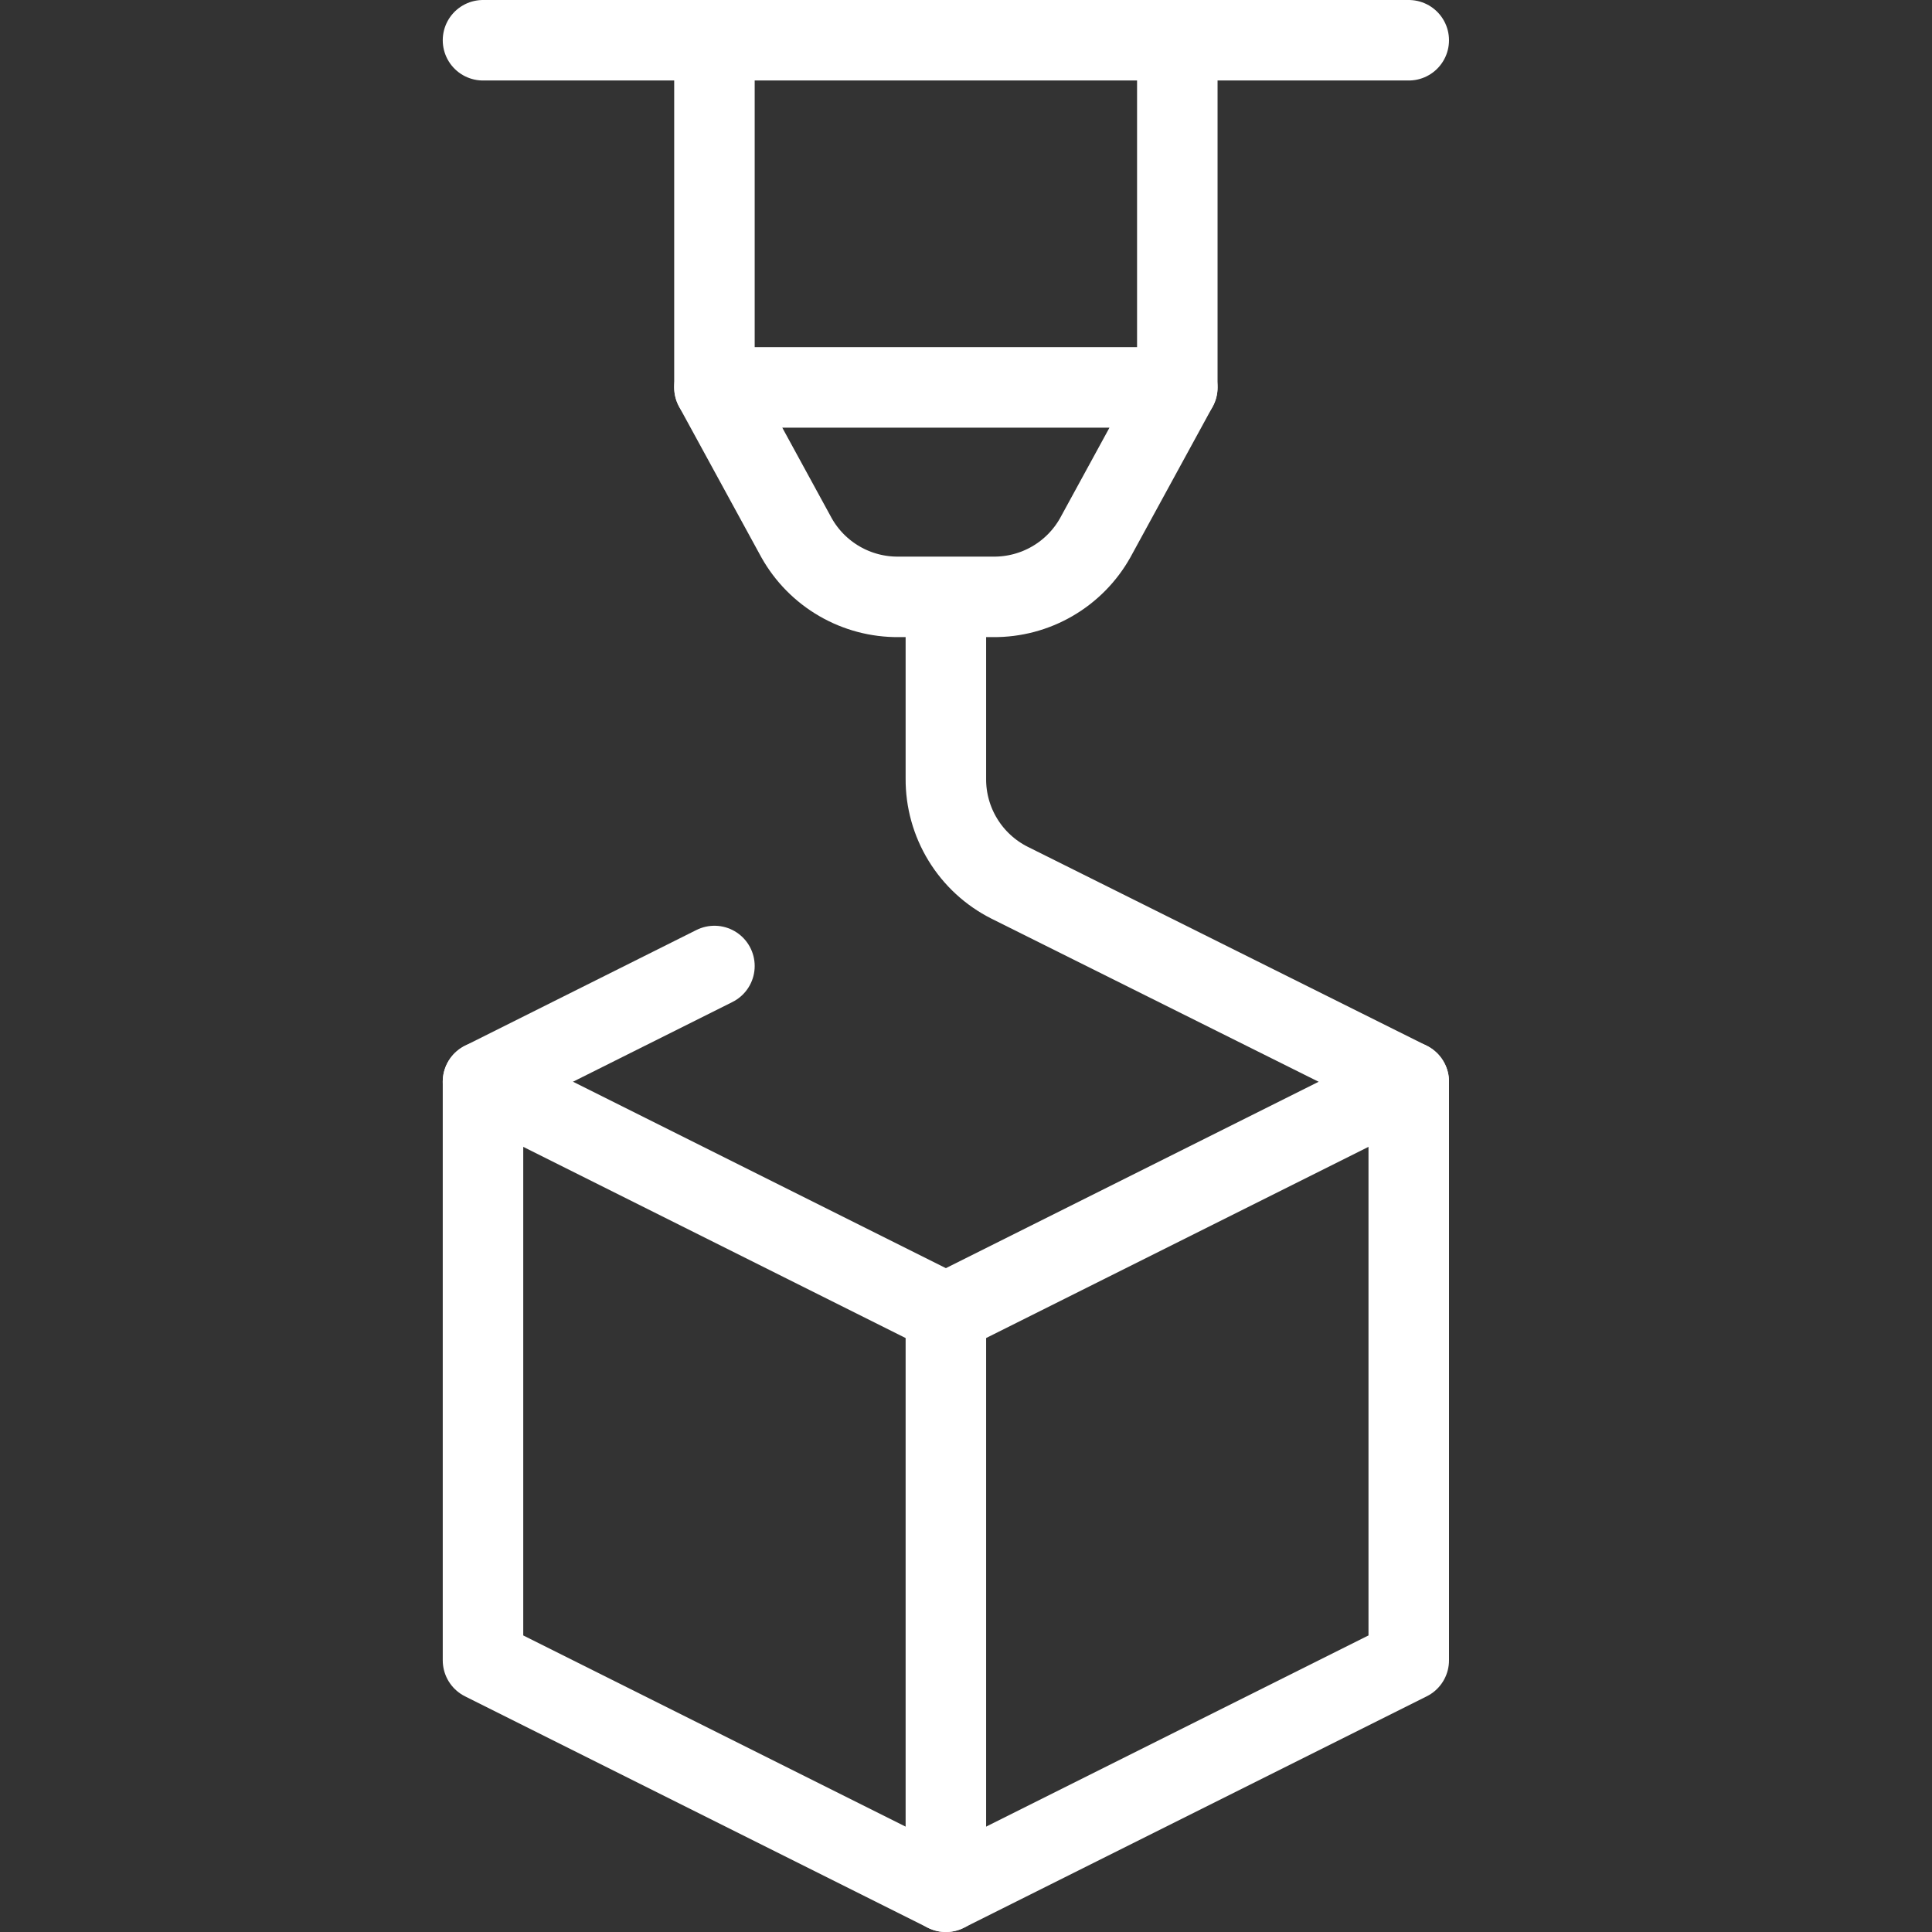
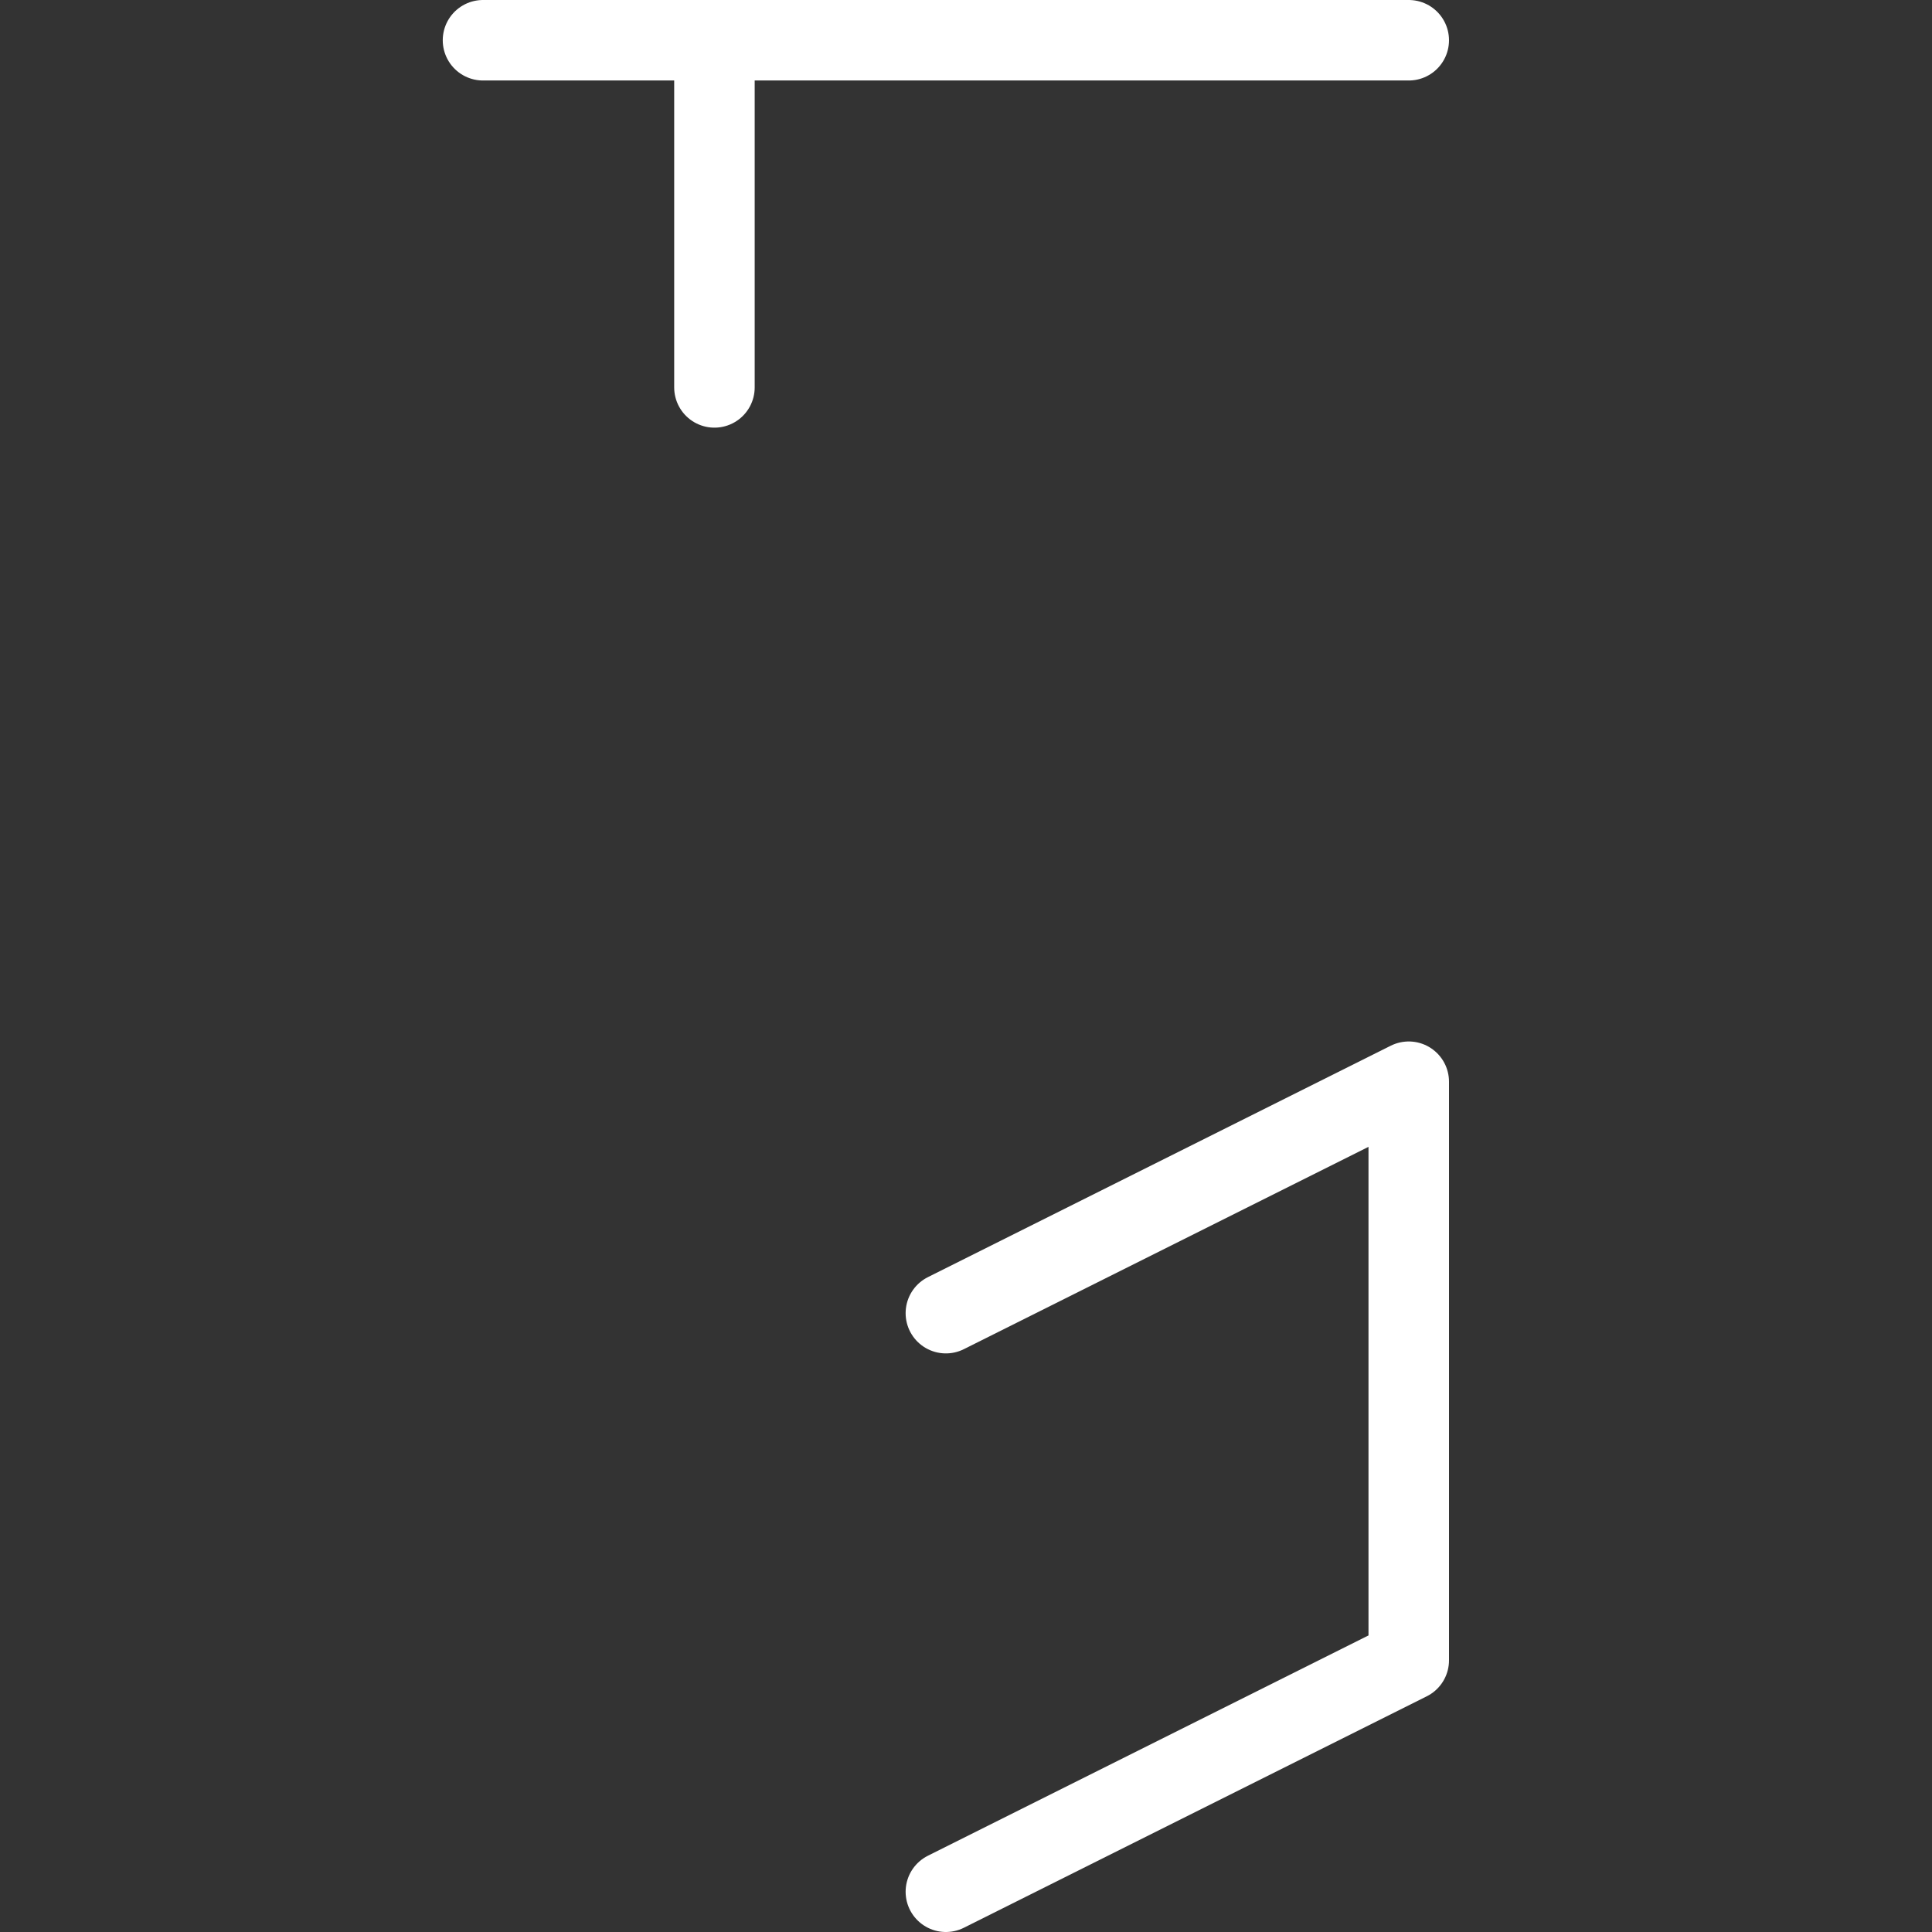
<svg xmlns="http://www.w3.org/2000/svg" fill="none" viewBox="0 0 48 48" height="48" width="48">
  <rect x="0" y="0" width="48" height="48" fill="#333333" stroke="none" />
-   <path stroke-linejoin="round" stroke-linecap="round" stroke-width="2" stroke="white" d="M23.5 47L12 41.25V26.875L23.5 32.625V47Z" />
  <path stroke-linejoin="round" stroke-linecap="round" stroke-width="2" stroke="white" d="M23.5 47L35 41.25V26.875L23.5 32.625" />
-   <path stroke-linejoin="round" stroke-linecap="round" stroke-width="2" stroke="white" d="M35 26.875L25.081 21.93C24.603 21.689 24.201 21.319 23.922 20.862C23.642 20.404 23.496 19.878 23.5 19.343V15.375" />
-   <path stroke-linejoin="round" stroke-linecap="round" stroke-width="2" stroke="white" d="M12 26.875L17.75 24" />
-   <path stroke-linejoin="round" stroke-linecap="round" stroke-width="2" stroke="white" d="M24.679 14.829H22.321C21.807 14.833 21.301 14.699 20.856 14.441C20.411 14.183 20.043 13.811 19.791 13.363L17.75 9.625H29.25L27.209 13.363C26.957 13.811 26.589 14.183 26.144 14.441C25.699 14.699 25.193 14.833 24.679 14.829Z" />
  <path stroke-linejoin="round" stroke-linecap="round" stroke-width="2" stroke="white" d="M17.75 9.625V1" />
-   <path stroke-linejoin="round" stroke-linecap="round" stroke-width="2" stroke="white" d="M29.25 9.625V1" />
  <path stroke-linejoin="round" stroke-linecap="round" stroke-width="2" stroke="white" d="M12 1H35" />
</svg>